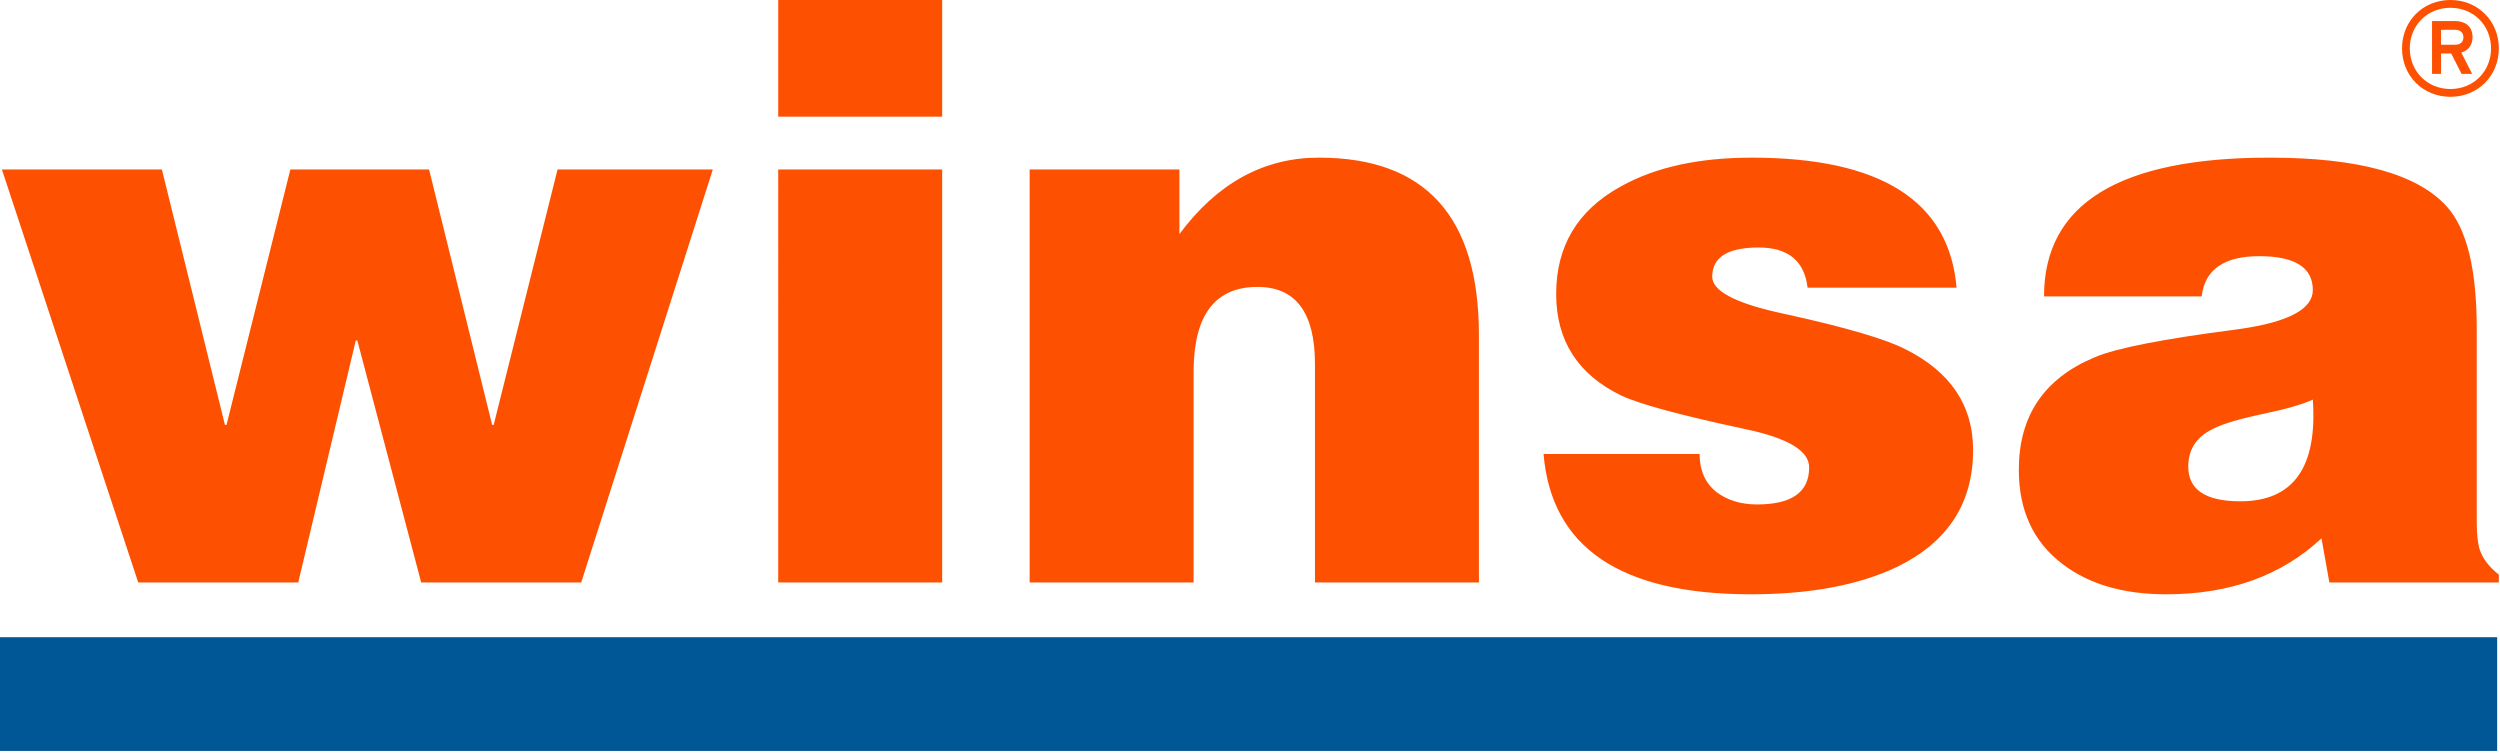
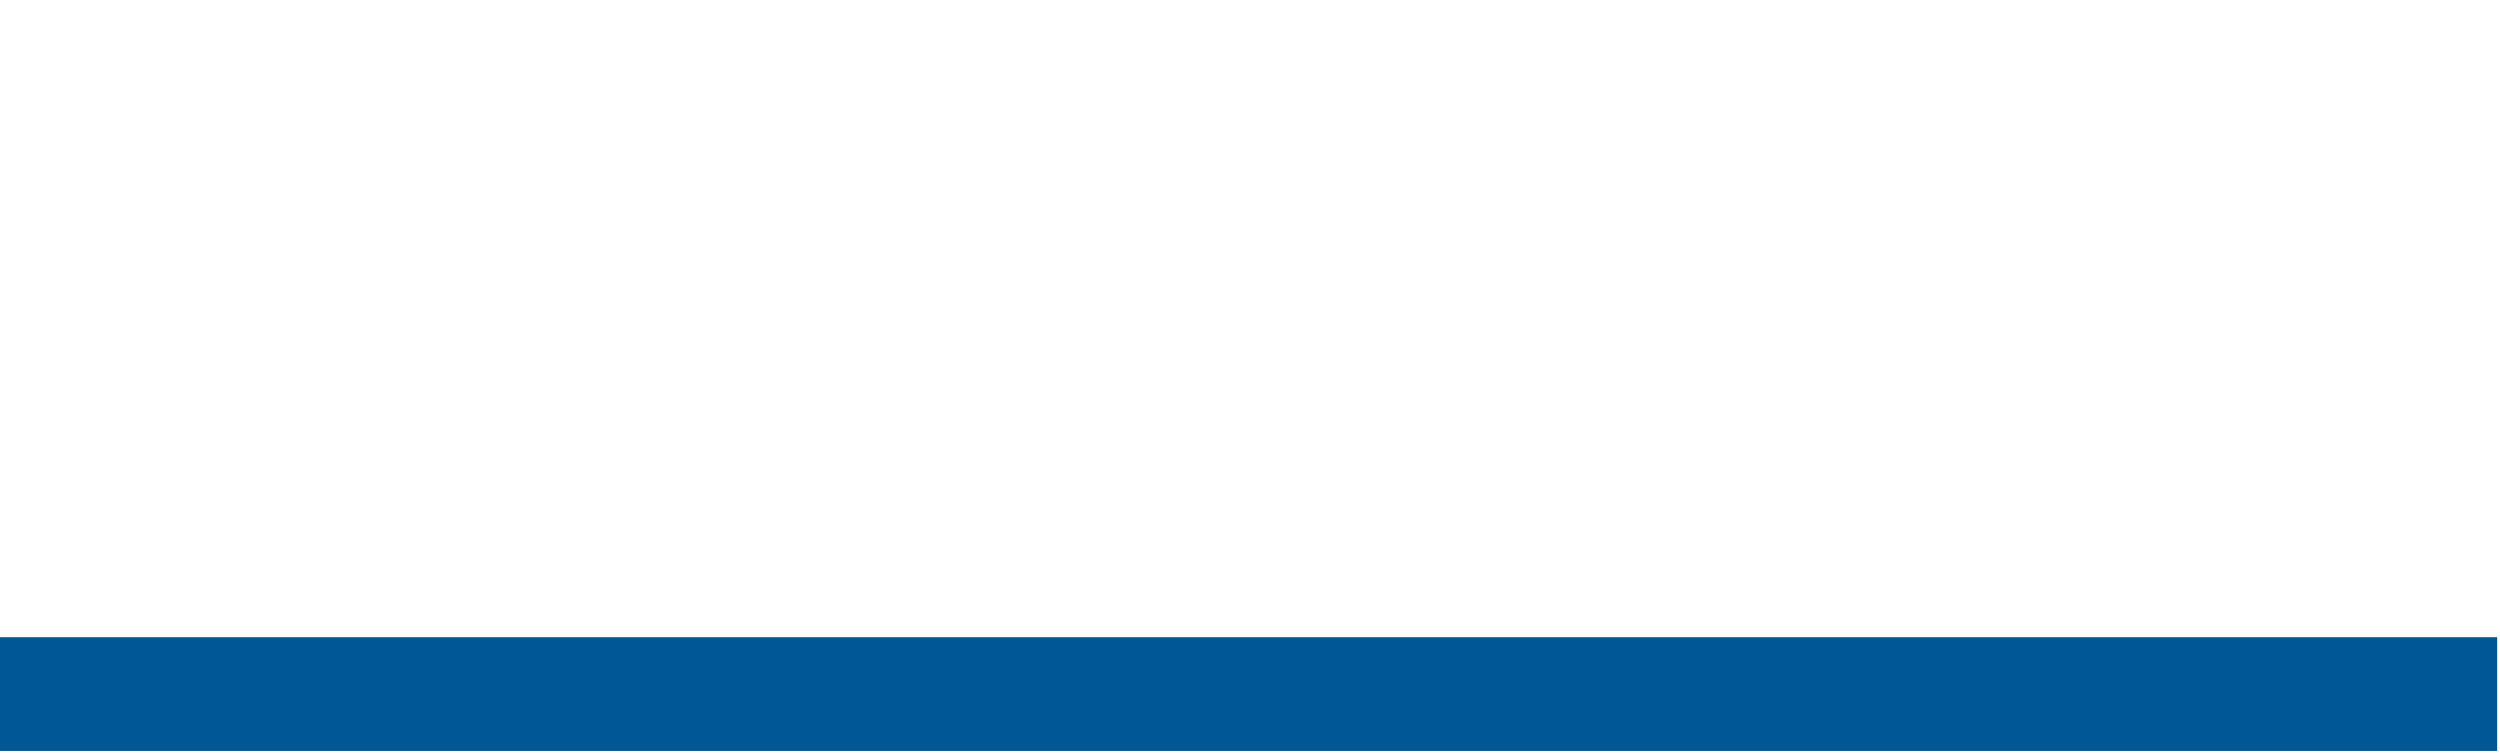
<svg xmlns="http://www.w3.org/2000/svg" width="172" height="52">
  <g fill="none" fill-rule="evenodd">
    <path fill="#005795" d="M171.805 43.84v7.823H0V43.84z" />
-     <path d="M156.139 10.846c6.11 0 10.177 1.12 12.2 3.362 1.375 1.518 2.061 4.32 2.061 8.405v13.285c0 .868.073 1.519.217 1.953.218.614.651 1.174 1.302 1.68v.543H160.26l-.542-3.037c-2.748 2.567-6.308 3.85-10.683 3.85-2.928 0-5.296-.687-7.103-2.06-2.025-1.518-3.037-3.687-3.037-6.507 0-3.68 1.712-6.248 5.137-7.703l.123-.052c1.446-.615 4.681-1.247 9.707-1.898l.276-.039c3.323-.48 4.984-1.37 4.984-2.672 0-1.555-1.23-2.332-3.688-2.332-2.422 0-3.742.922-3.959 2.766H140.63c0-6.363 5.17-9.544 15.509-9.544Zm-35.627 0c8.894 0 13.593 2.982 14.1 8.947h-10.25c-.216-1.843-1.337-2.765-3.361-2.765-2.133 0-3.2.669-3.2 2.006 0 .961 1.508 1.782 4.523 2.463l.74.163c4.005.886 6.678 1.674 8.022 2.363 3.11 1.555 4.664 3.868 4.664 6.94 0 3.652-1.735 6.327-5.205 8.027-2.64 1.264-6.002 1.897-10.087 1.897-8.965 0-13.72-3.217-14.262-9.652h10.737c0 1.121.38 1.988 1.14 2.603.758.578 1.698.867 2.818.867 2.387 0 3.58-.849 3.58-2.548 0-1.121-1.41-1.988-4.229-2.6l-.272-.057c-4.374-.94-7.176-1.699-8.405-2.278-3-1.446-4.5-3.777-4.5-6.995 0-3.28 1.458-5.733 4.376-7.36l.124-.069c2.35-1.301 5.332-1.952 8.947-1.952Zm-109.374.813 4.337 17.57h.11l4.392-17.57h9.543l4.339 17.57h.108l4.393-17.57h10.682l-9.055 28.415H28.978l-4.393-16.648h-.108l-3.958 16.648H9.51L.13 11.659h11.008Zm53.684 0v28.415h-11.28V11.659h11.28Zm25.92-.813c7.339 0 11.008 4.067 11.008 12.2v17.028H90.47v-15.02c0-3.544-1.318-5.315-3.958-5.315-2.897 0-4.36 1.91-4.392 5.73v14.605H70.84V11.659h10.304v4.447c2.603-3.507 5.802-5.26 9.598-5.26Zm68.38 16.647c-.687.326-1.898.669-3.634 1.03l-.303.067c-1.487.33-2.54.676-3.16 1.037l-.062.036c-.94.542-1.41 1.355-1.41 2.44 0 1.59 1.194 2.386 3.58 2.386 3.65 0 5.314-2.332 4.989-6.996ZM64.822 0v8.026h-11.28V0h11.28Zm103.767 0c1.89 0 3.33 1.44 3.33 3.33 0 1.89-1.44 3.33-3.33 3.33-1.89 0-3.33-1.44-3.33-3.33 0-1.89 1.44-3.33 3.33-3.33Zm0 .535c-1.586 0-2.795 1.208-2.795 2.795 0 1.586 1.209 2.794 2.795 2.794 1.586 0 2.795-1.208 2.795-2.794 0-1.587-1.209-2.795-2.795-2.795Zm.332.913c.646 0 1.19.342 1.19 1.098 0 .55-.281.903-.721 1.053l-.054.017.747 1.466h-.729l-.71-1.402h-.7v1.402h-.619V1.448h1.596Zm-.019.6h-.959V3.08h.96c.332 0 .58-.157.58-.517 0-.326-.226-.5-.536-.515l-.045-.001Z" fill="#FE5001" />
  </g>
</svg>